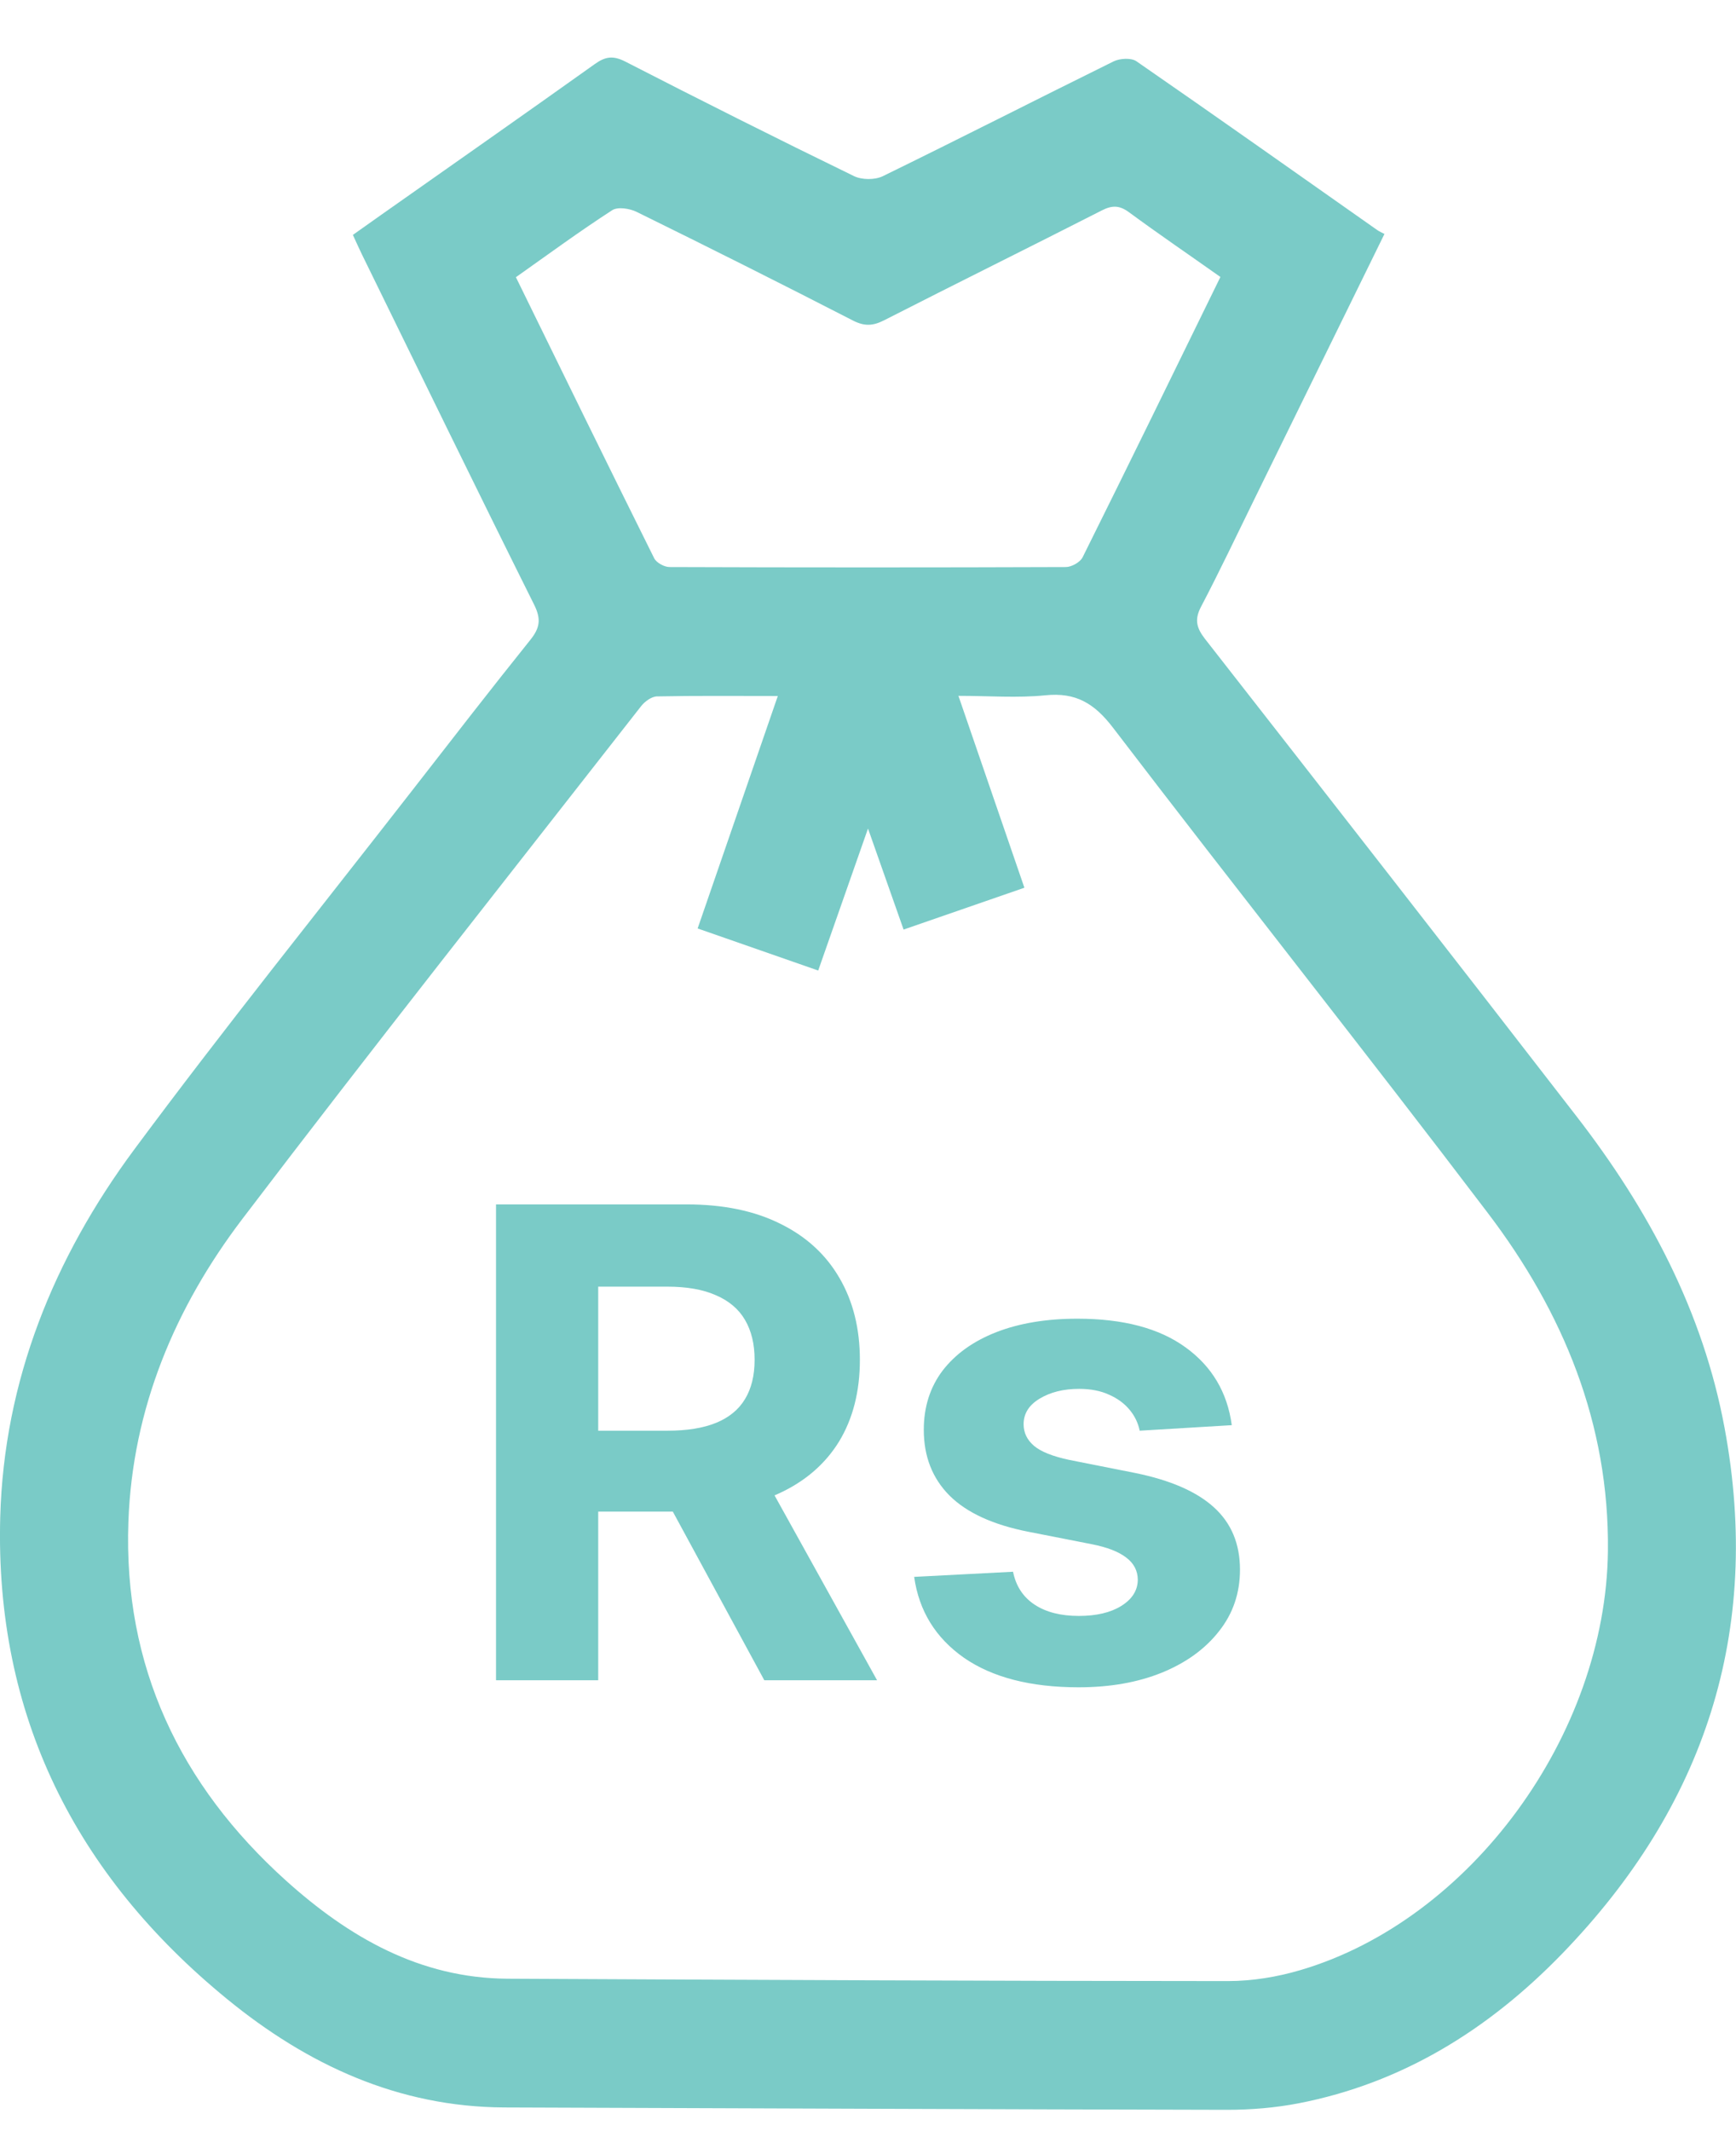
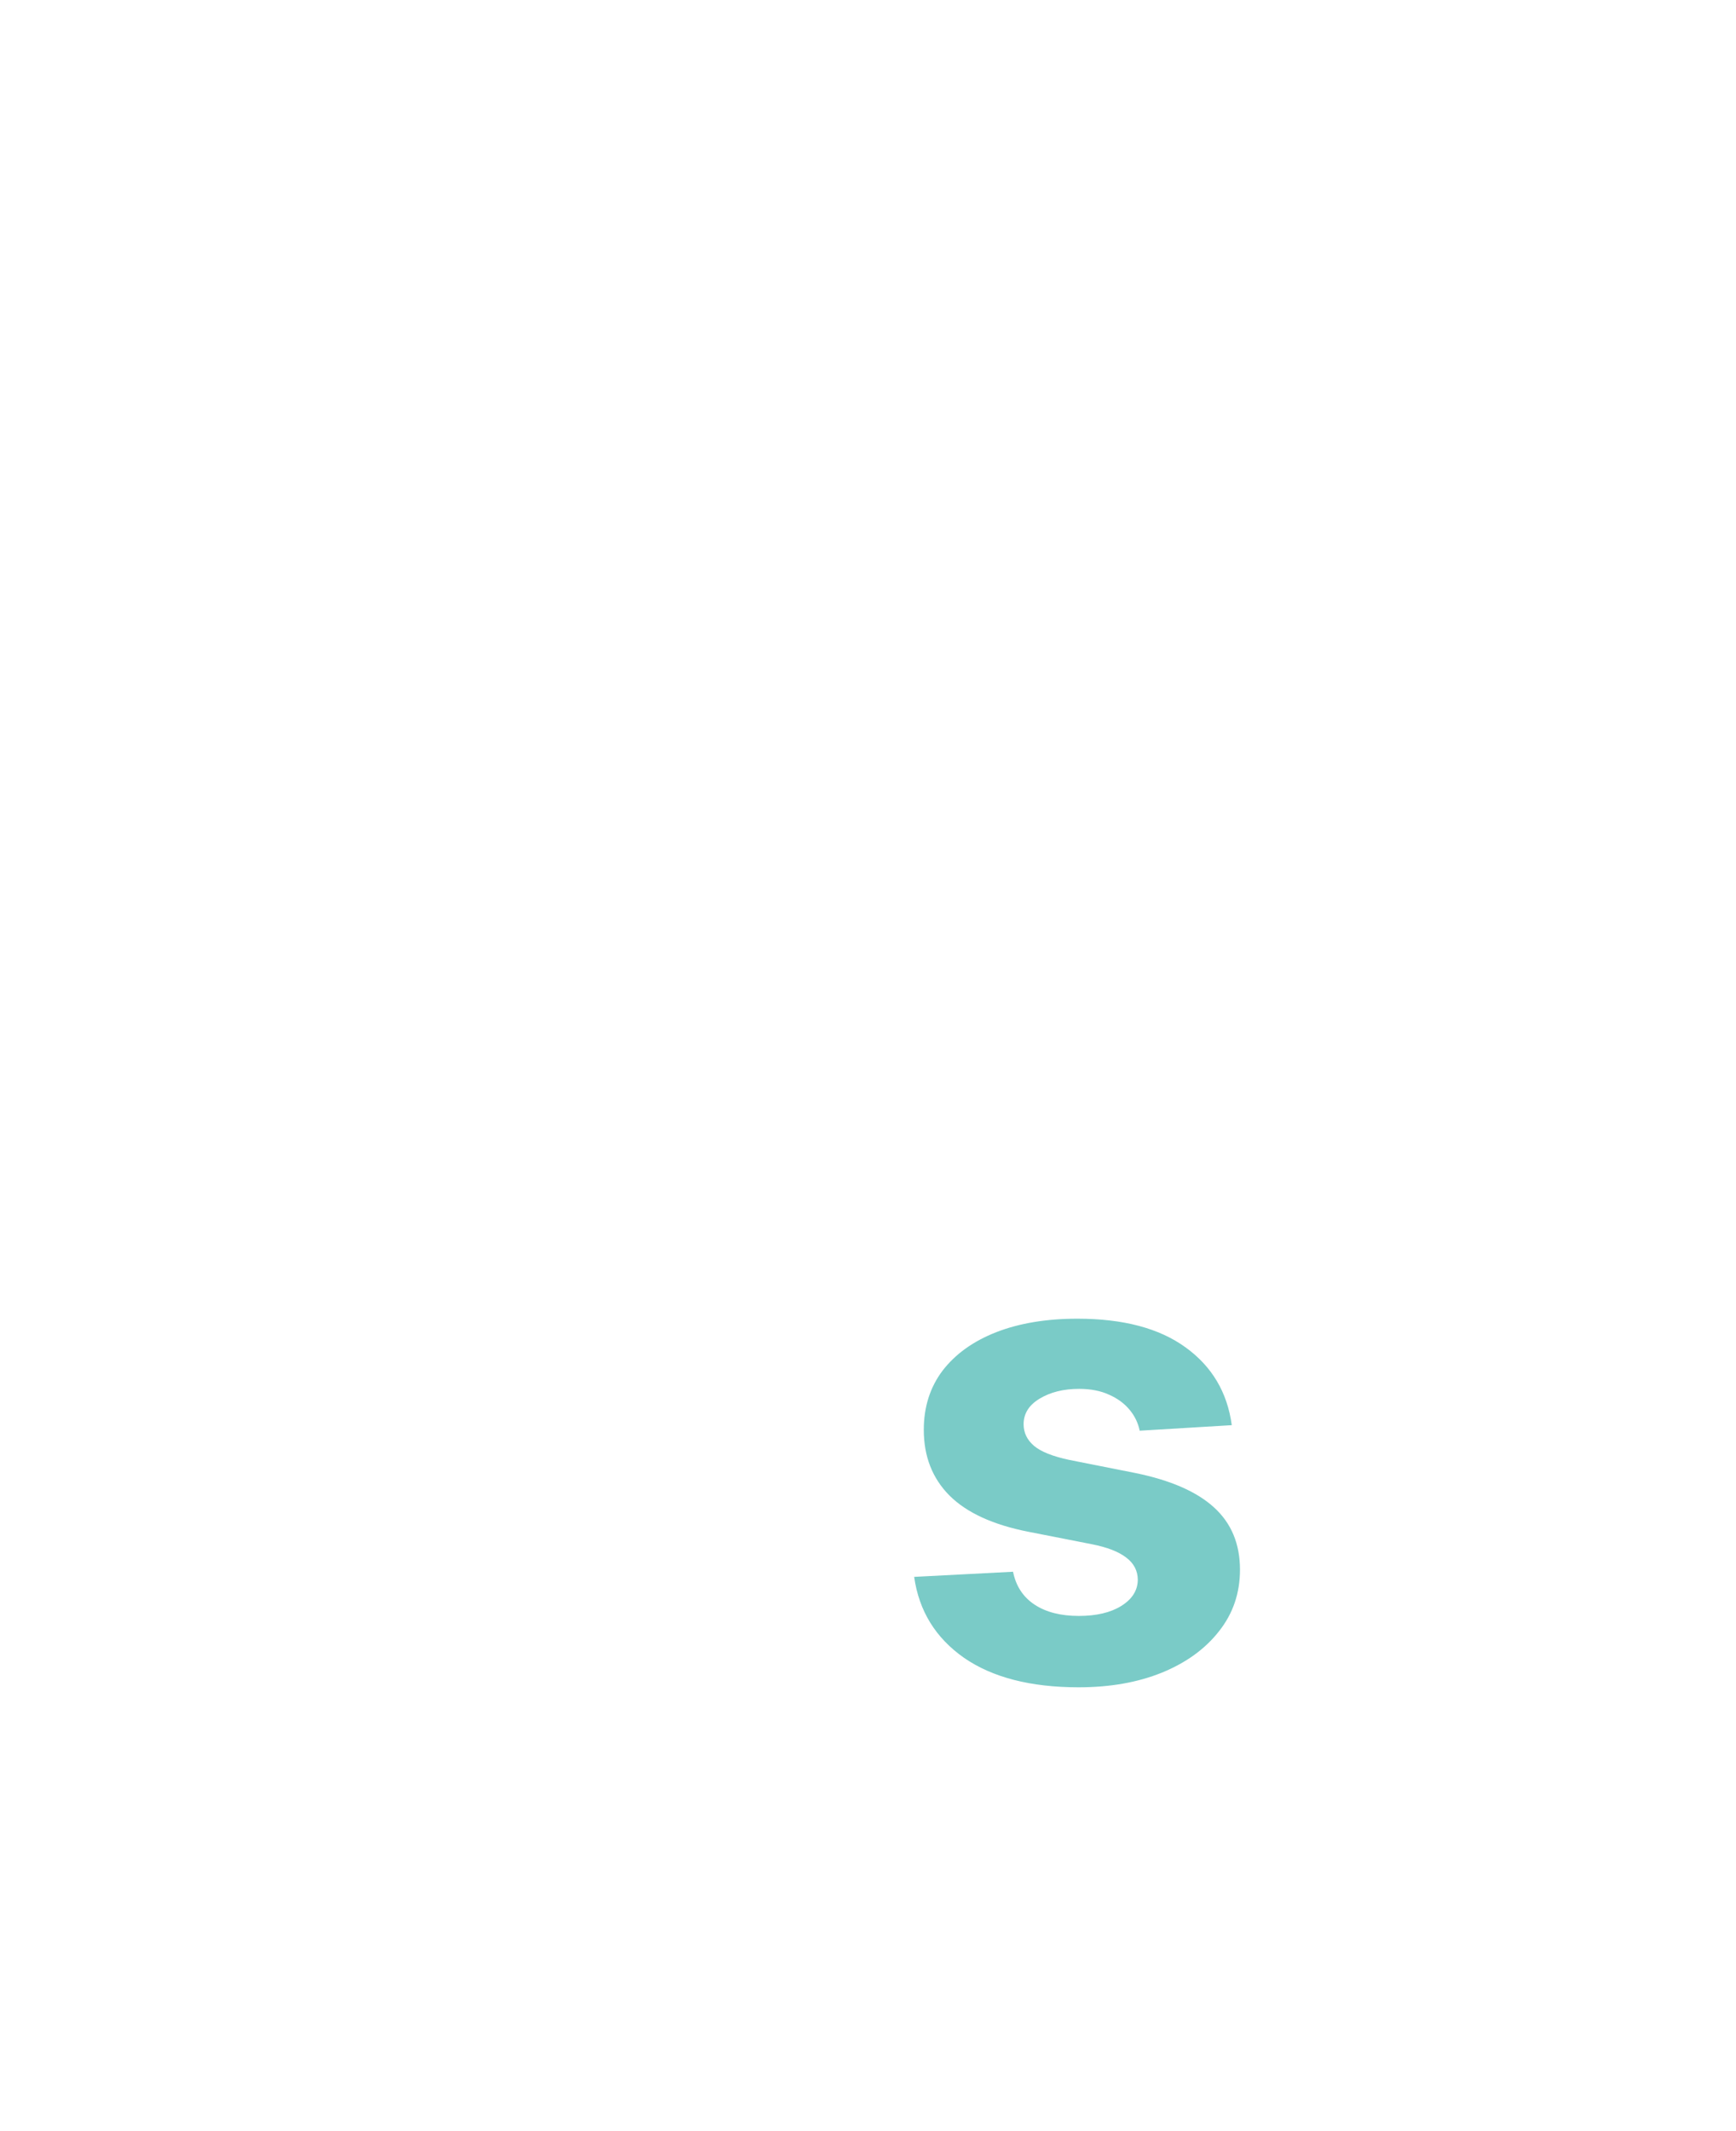
<svg xmlns="http://www.w3.org/2000/svg" width="22" height="27" viewBox="0 0 22 27" fill="none">
-   <path d="M4.472 2.976C4.594 2.89 4.709 2.808 4.825 2.726C5.731 2.088 6.638 1.453 7.54 0.81C7.673 0.715 7.772 0.703 7.922 0.779C8.884 1.273 9.85 1.758 10.822 2.231C10.922 2.28 11.088 2.281 11.188 2.232C12.167 1.754 13.137 1.259 14.114 0.777C14.193 0.739 14.334 0.731 14.4 0.775C15.423 1.482 16.437 2.2 17.454 2.915C17.481 2.934 17.515 2.948 17.545 2.964C16.985 4.105 16.441 5.213 15.898 6.321C15.674 6.777 15.457 7.236 15.221 7.686C15.136 7.848 15.162 7.953 15.268 8.091C16.842 10.105 18.415 12.121 19.979 14.143C20.891 15.321 21.582 16.614 21.856 18.095C22.334 20.673 21.602 22.888 19.797 24.752C18.872 25.707 17.777 26.392 16.454 26.648C16.158 26.705 15.851 26.73 15.549 26.73C12.498 26.724 9.446 26.71 6.395 26.7C5.047 26.695 3.895 26.159 2.877 25.326C0.956 23.755 -0.066 21.73 0.003 19.219C0.051 17.488 0.683 15.938 1.7 14.565C2.84 13.028 4.039 11.537 5.214 10.027C5.713 9.386 6.21 8.743 6.719 8.109C6.842 7.957 6.86 7.845 6.77 7.663C6.034 6.187 5.312 4.704 4.586 3.222C4.55 3.148 4.516 3.072 4.472 2.976ZM9.857 8.818C9.322 8.818 8.825 8.813 8.327 8.823C8.258 8.824 8.173 8.886 8.126 8.945C6.437 11.107 4.734 13.257 3.073 15.441C2.218 16.565 1.678 17.846 1.627 19.282C1.562 21.11 2.282 22.616 3.622 23.824C4.416 24.539 5.318 25.063 6.432 25.069C9.476 25.084 12.518 25.098 15.562 25.099C15.869 25.099 16.187 25.047 16.483 24.959C18.635 24.324 20.35 21.982 20.377 19.65C20.395 18.039 19.811 16.627 18.858 15.372C17.291 13.308 15.679 11.28 14.106 9.221C13.87 8.912 13.634 8.769 13.247 8.809C12.893 8.845 12.533 8.816 12.146 8.816C12.433 9.653 12.705 10.441 12.982 11.247C12.462 11.427 11.964 11.6 11.451 11.777C11.304 11.358 11.165 10.964 11 10.497C10.774 11.141 10.573 11.715 10.369 12.296C9.845 12.113 9.354 11.941 8.841 11.763C9.182 10.777 9.514 9.813 9.857 8.818ZM15.466 3.509C15.064 3.225 14.68 2.963 14.306 2.688C14.187 2.601 14.095 2.599 13.965 2.665C13.047 3.133 12.123 3.589 11.204 4.058C11.062 4.13 10.956 4.136 10.809 4.061C9.9 3.594 8.987 3.136 8.069 2.685C7.98 2.641 7.828 2.617 7.757 2.664C7.346 2.93 6.951 3.22 6.538 3.512C7.123 4.707 7.702 5.891 8.29 7.072C8.318 7.129 8.418 7.184 8.485 7.184C10.159 7.19 11.833 7.19 13.507 7.184C13.58 7.184 13.689 7.123 13.72 7.06C14.305 5.885 14.88 4.707 15.466 3.509Z" fill="#7ACBC7" />
-   <path d="M6.286 21.288V15.259H8.702C9.164 15.259 9.559 15.34 9.886 15.503C10.215 15.664 10.465 15.893 10.637 16.189C10.81 16.484 10.897 16.83 10.897 17.228C10.897 17.629 10.809 17.973 10.634 18.262C10.458 18.548 10.204 18.768 9.871 18.921C9.54 19.074 9.139 19.151 8.669 19.151H7.051V18.126H8.46C8.707 18.126 8.912 18.093 9.076 18.026C9.239 17.959 9.361 17.859 9.441 17.726C9.522 17.593 9.563 17.427 9.563 17.228C9.563 17.028 9.522 16.86 9.441 16.722C9.361 16.585 9.238 16.481 9.073 16.41C8.909 16.337 8.703 16.301 8.454 16.301H7.581V21.288H6.286ZM9.593 18.544L11.115 21.288H9.686L8.197 18.544H9.593Z" fill="#7ACBC7" />
  <path d="M15.61 18.056L14.443 18.126C14.423 18.028 14.381 17.94 14.315 17.861C14.249 17.781 14.162 17.717 14.055 17.67C13.949 17.621 13.822 17.596 13.675 17.596C13.477 17.596 13.311 17.638 13.175 17.72C13.04 17.801 12.972 17.909 12.972 18.044C12.972 18.152 13.016 18.243 13.104 18.318C13.191 18.392 13.342 18.452 13.555 18.497L14.387 18.662C14.833 18.753 15.166 18.898 15.385 19.098C15.605 19.298 15.714 19.561 15.714 19.887C15.714 20.183 15.626 20.443 15.448 20.667C15.273 20.891 15.031 21.066 14.725 21.191C14.419 21.315 14.068 21.377 13.669 21.377C13.061 21.377 12.576 21.252 12.216 21.003C11.857 20.751 11.646 20.41 11.585 19.978L12.838 19.913C12.875 20.096 12.967 20.235 13.113 20.331C13.258 20.426 13.445 20.473 13.672 20.473C13.895 20.473 14.075 20.43 14.21 20.346C14.348 20.26 14.418 20.149 14.419 20.014C14.418 19.9 14.369 19.806 14.273 19.734C14.177 19.659 14.03 19.602 13.83 19.563L13.035 19.407C12.586 19.319 12.252 19.166 12.033 18.948C11.816 18.73 11.707 18.452 11.707 18.115C11.707 17.824 11.787 17.574 11.946 17.364C12.108 17.154 12.334 16.992 12.625 16.878C12.918 16.764 13.261 16.707 13.654 16.707C14.234 16.707 14.691 16.828 15.024 17.07C15.358 17.311 15.554 17.64 15.61 18.056Z" fill="#7ACBC7" />
</svg>